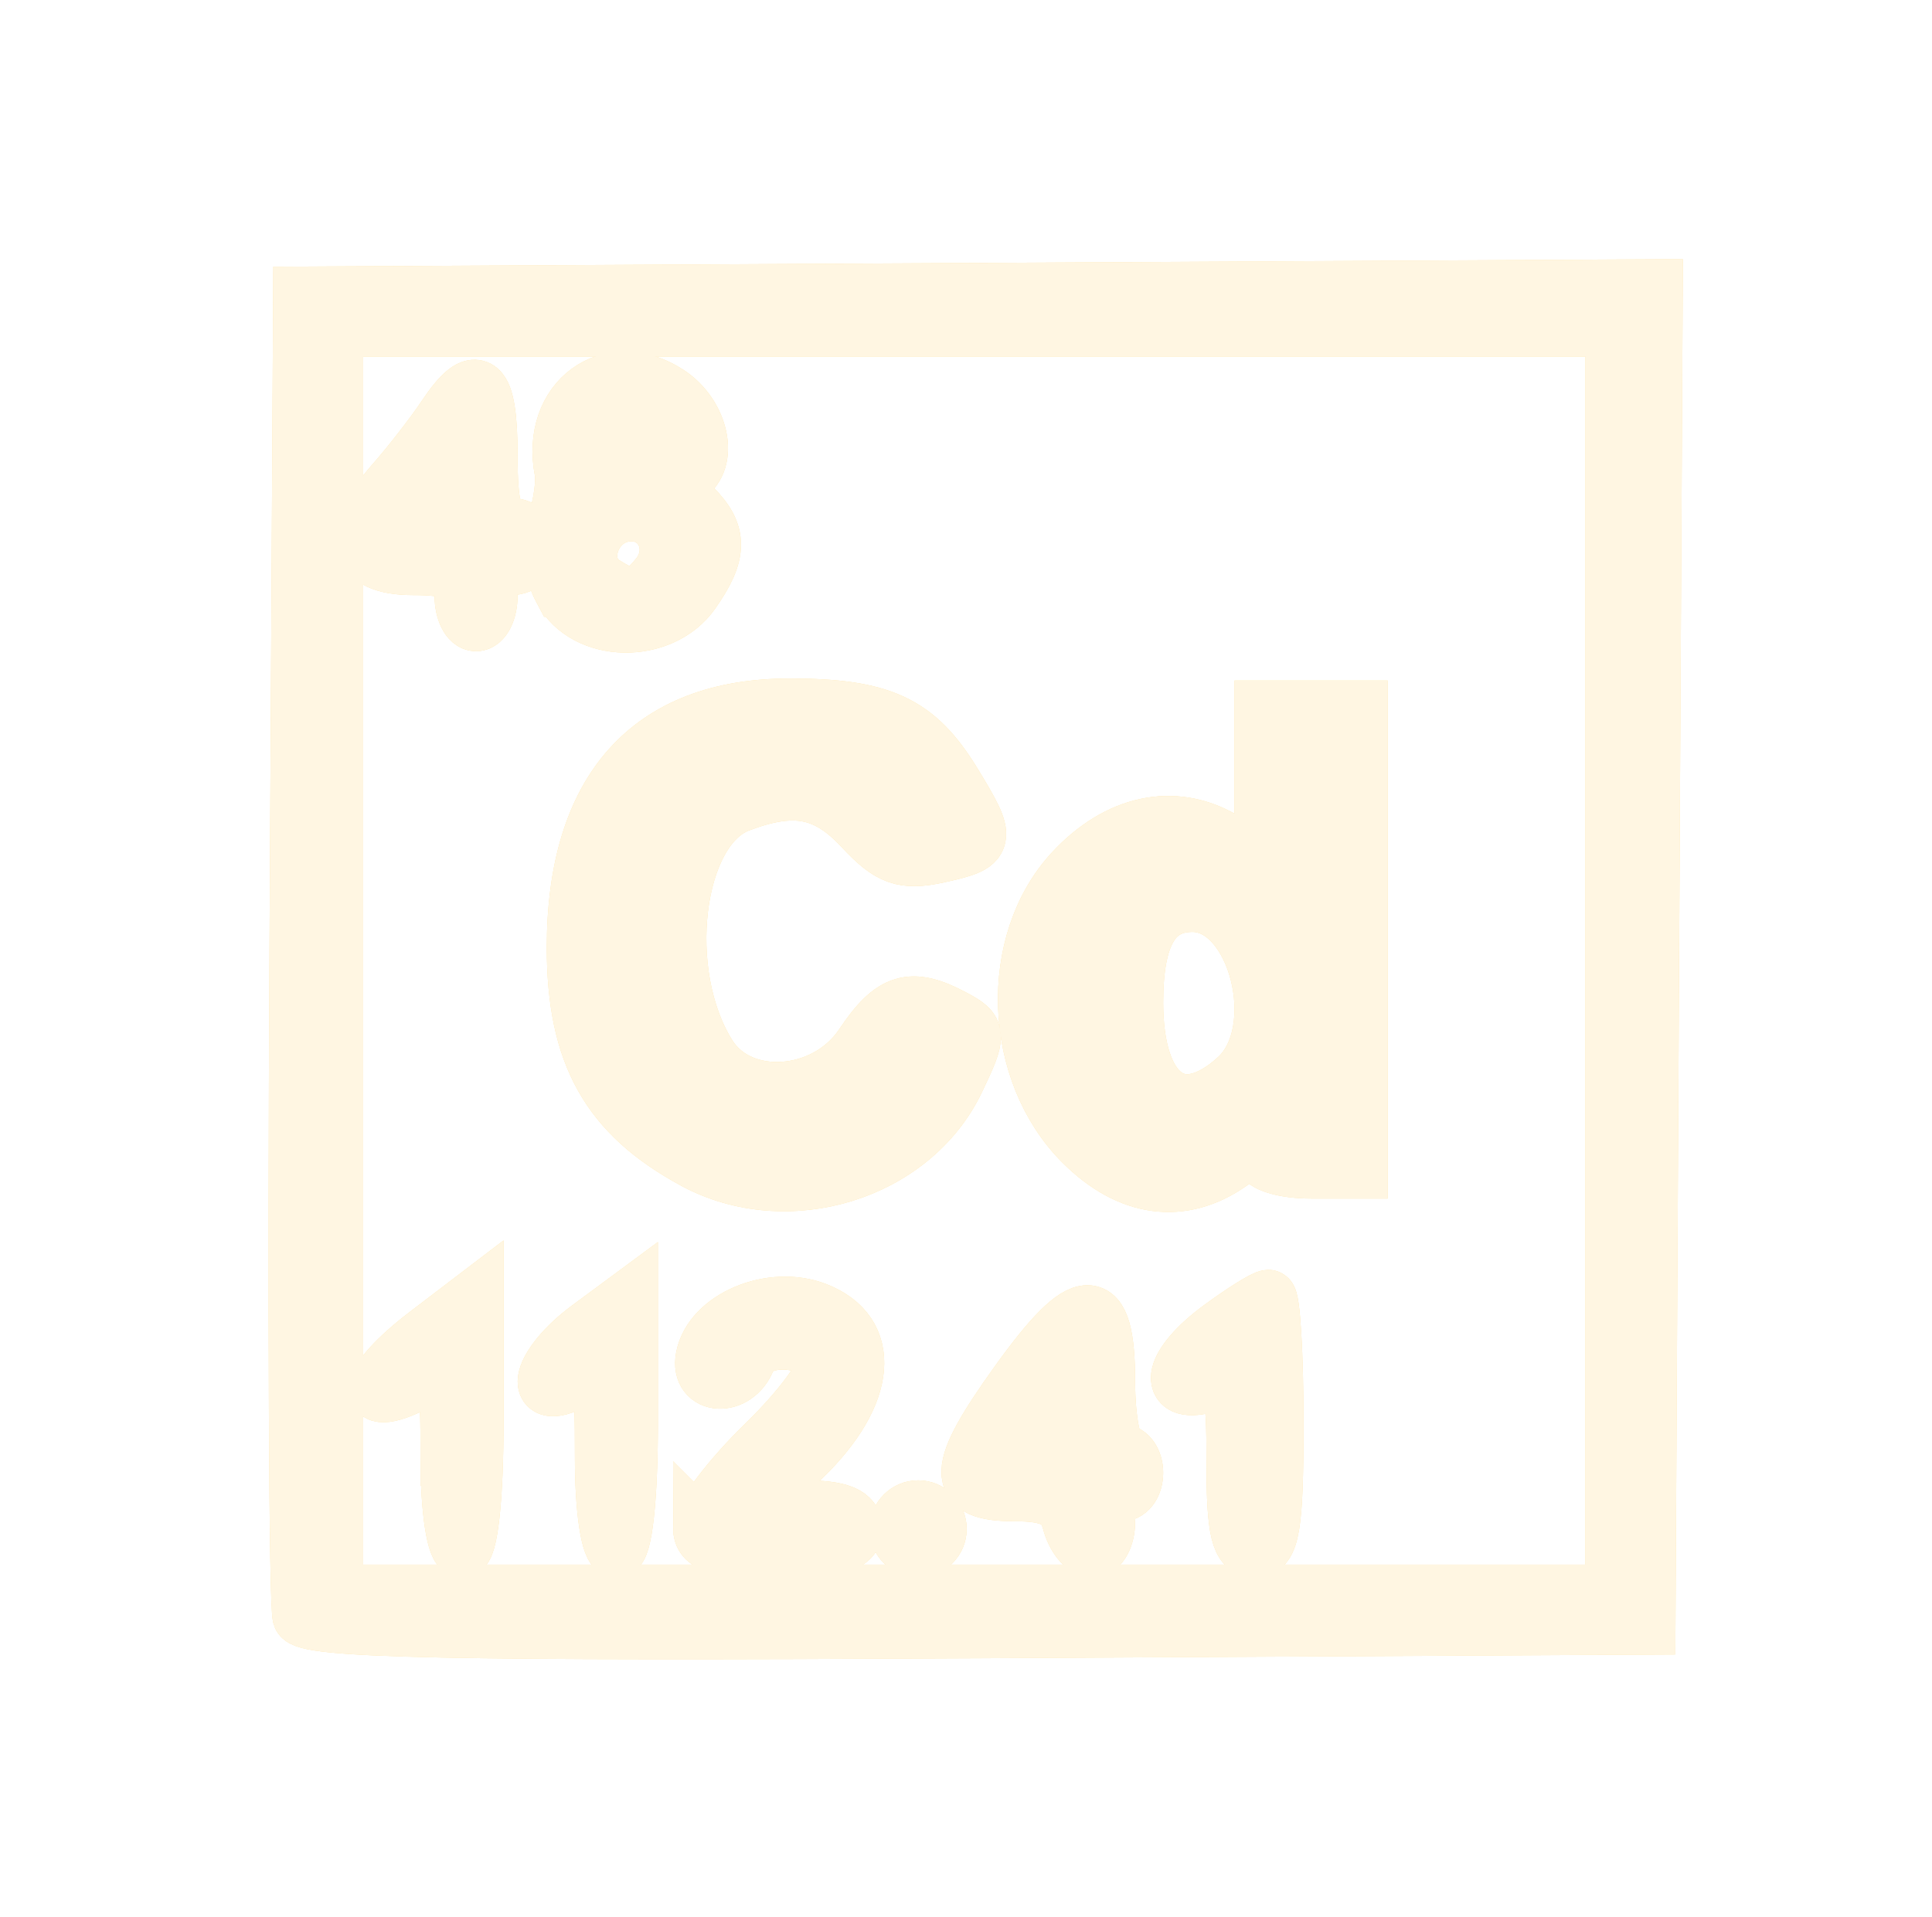
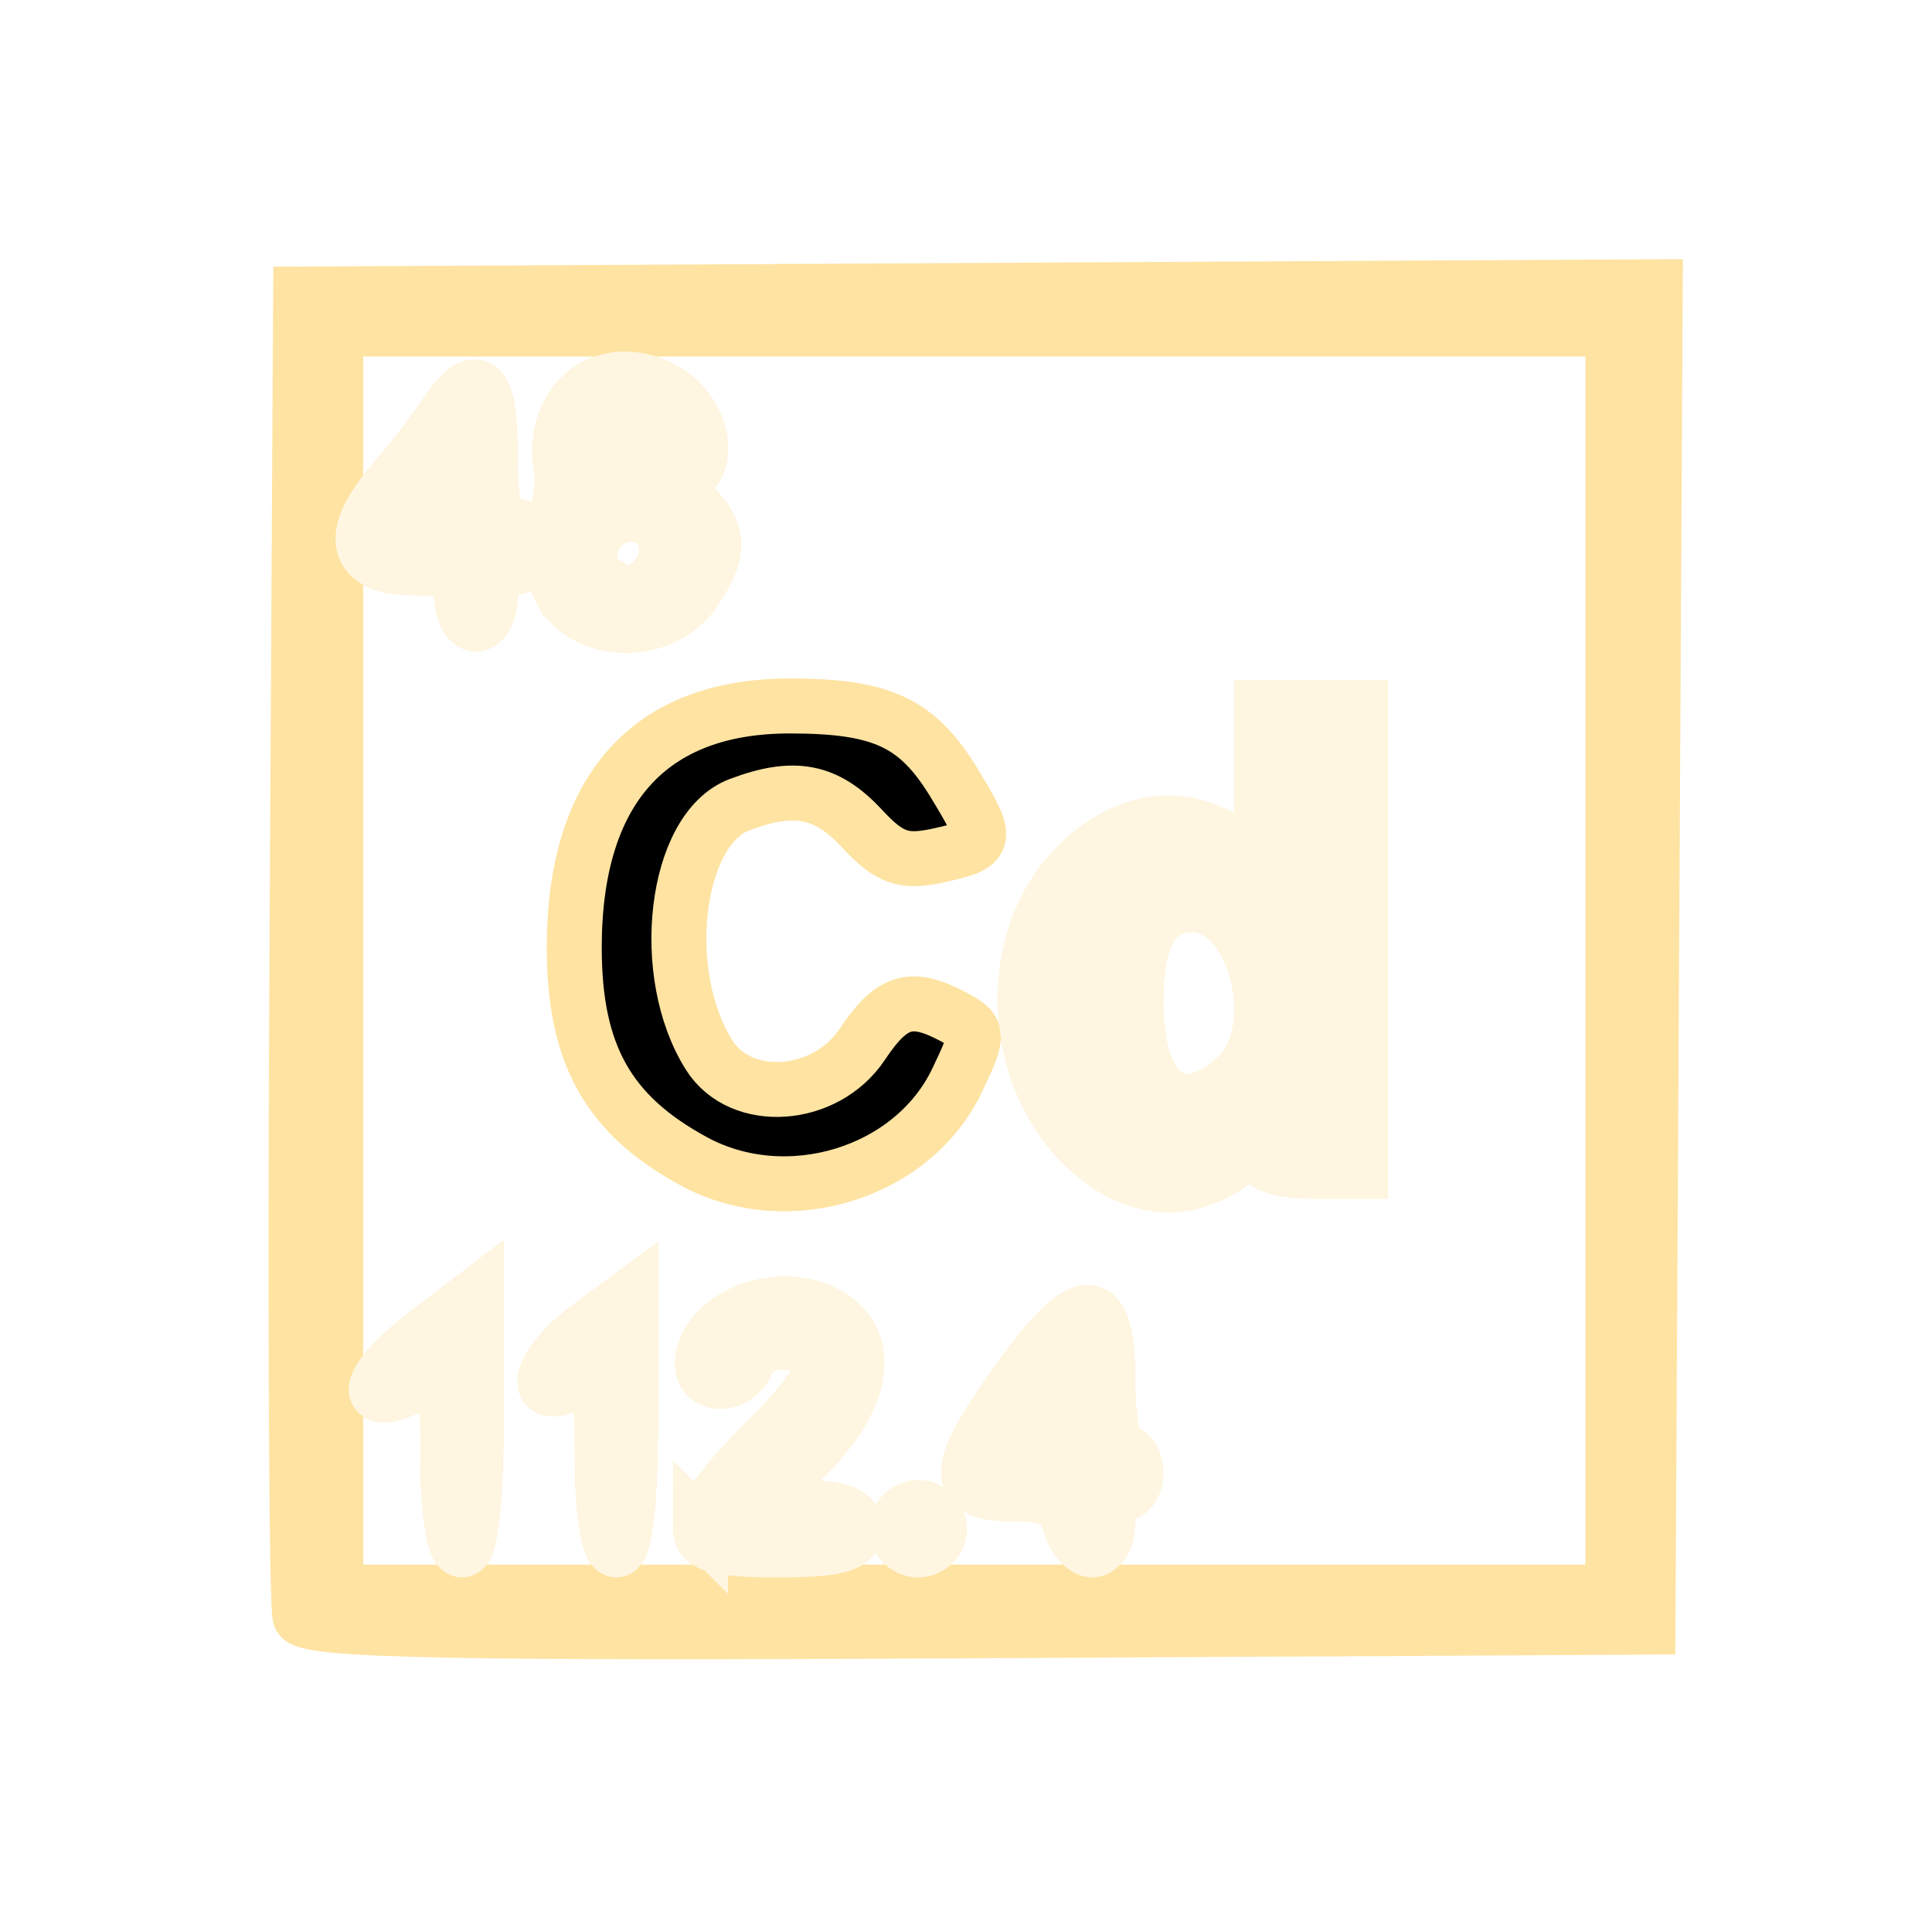
<svg xmlns="http://www.w3.org/2000/svg" xmlns:ns1="http://sodipodi.sourceforge.net/DTD/sodipodi-0.dtd" xmlns:ns2="http://www.inkscape.org/namespaces/inkscape" version="1.1" id="svg721" width="35.15" height="34.886" viewBox="0 0 35.15 34.886" ns1:docname="ExploreVoyager.svg" ns2:export-filename="SRScattering.svg" ns2:export-xdpi="72" ns2:export-ydpi="72" ns2:version="1.2.2 (732a01da63, 2022-12-09)" xml:space="preserve">
  <defs id="defs725">
    <filter ns2:collect="always" style="color-interpolation-filters:sRGB" id="filter469130" x="-0.212" y="-0.215" width="1.425" height="1.429">
      <feGaussianBlur ns2:collect="always" stdDeviation="2.48" id="feGaussianBlur469132" />
    </filter>
  </defs>
  <ns1:namedview id="namedview723" pagecolor="#505050" bordercolor="#eeeeee" borderopacity="1" ns2:showpageshadow="0" ns2:pageopacity="0" ns2:pagecheckerboard="0" ns2:deskcolor="#505050" showgrid="false" ns2:zoom="2.5570593" ns2:cx="-79.97468" ns2:cy="283.52882" ns2:current-layer="svg721" />
  <g id="g468402" ns2:label="cadmium" transform="matrix(0.913,0,0,0.913,286.536,-323.946)" style="stroke-width:1.095">
    <g id="g468275" transform="matrix(0.874,0,0,0.874,-664.861,162.243)" style="stroke:#fee3a2;stroke-width:1.253;stroke-opacity:1;filter:url(#filter469130)">
      <path style="fill:#000000;stroke:#fee3a2;stroke-width:1.253;stroke-opacity:1" d="m 414.42,233.797 c -0.255,-0.477 -0.312,-1.045 -0.151,-1.52 0.141,-0.417 0.217,-0.957 0.17,-1.201 -0.318,-1.626 1.093,-2.657 2.434,-1.779 0.749,0.491 0.975,1.551 0.405,1.903 -0.2,0.124 -0.139,0.383 0.16,0.682 0.612,0.612 0.609,1.074 -0.016,1.966 -0.709,1.012 -2.449,0.983 -3.001,-0.051 z m 2.186,-0.318 c 0.533,-0.642 0.079,-1.533 -0.724,-1.417 -0.786,0.113 -1.105,1.174 -0.474,1.574 0.593,0.376 0.776,0.352 1.198,-0.156 z m 0.034,-2.931 c 0,-0.27 -0.226,-0.577 -0.501,-0.682 -0.602,-0.231 -1.258,0.335 -0.956,0.825 0.326,0.527 1.457,0.417 1.457,-0.142 z" id="path67745" />
      <path style="fill:#000000;stroke:#fee3a2;stroke-width:1.253;stroke-opacity:1" d="m 412.16,233.918 c 0,-0.518 -0.213,-0.64 -1.12,-0.64 -1.34,0 -1.508,-0.741 -0.443,-1.951 0.372,-0.423 0.893,-1.093 1.157,-1.489 0.744,-1.117 1.046,-0.863 1.046,0.88 0,1.209 0.117,1.6 0.48,1.6 0.264,0 0.48,0.216 0.48,0.48 0,0.264 -0.216,0.48 -0.48,0.48 -0.267,0 -0.48,0.284 -0.48,0.64 0,0.352 -0.144,0.64 -0.32,0.64 -0.176,0 -0.32,-0.288 -0.32,-0.64 z m 0,-2.4 c 0,-0.44 -0.055,-0.8 -0.123,-0.8 -0.068,0 -0.359,0.36 -0.647,0.8 -0.5,0.762 -0.494,0.8 0.123,0.8 0.477,0 0.647,-0.21 0.647,-0.8 z" id="path67743" />
      <path style="fill:#000000;stroke:#fee3a2;stroke-width:1.253;stroke-opacity:1" d="m 426.293,246.403 c -1.623,-1.623 -1.729,-4.579 -0.221,-6.206 1.03,-1.112 2.306,-1.388 3.429,-0.743 l 0.898,0.515 v -1.745 -1.745 h 1.12 1.12 v 5.28 5.28 h -1.12 c -0.616,0 -1.12,-0.152 -1.12,-0.338 0,-0.19 -0.313,-0.119 -0.711,0.16 -1.112,0.779 -2.322,0.615 -3.395,-0.458 z m 3.521,-1.494 c 1.175,-1.063 0.444,-3.95 -1,-3.95 -0.889,0 -1.294,0.702 -1.294,2.24 0,2.123 1.008,2.875 2.295,1.71 z" id="path67741" />
      <path style="fill:#000000;stroke:#fee3a2;stroke-width:1.253;stroke-opacity:1" d="m 417.45,246.819 c -1.958,-1.06 -2.731,-2.44 -2.731,-4.878 0,-3.595 1.705,-5.508 4.911,-5.508 2.1,0 2.91,0.378 3.744,1.746 0.813,1.334 0.797,1.411 -0.352,1.663 -0.797,0.175 -1.117,0.062 -1.745,-0.615 -0.81,-0.874 -1.545,-1.016 -2.798,-0.54 -1.469,0.559 -1.862,3.847 -0.682,5.711 0.721,1.139 2.649,1.006 3.481,-0.24 0.683,-1.022 1.119,-1.154 2.093,-0.633 0.583,0.312 0.586,0.378 0.077,1.445 -1.012,2.122 -3.869,3.002 -6,1.849 z" id="path67739" />
-       <path style="fill:#000000;stroke:#fee3a2;stroke-width:1.253;stroke-opacity:1" d="m 429.76,253.721 c 0,-1.8 -0.051,-1.944 -0.64,-1.79 -0.961,0.251 -0.783,-0.506 0.307,-1.313 0.521,-0.385 1.025,-0.7 1.12,-0.7 0.095,0 0.173,1.296 0.173,2.88 0,2.347 -0.089,2.88 -0.48,2.88 -0.374,0 -0.48,-0.431 -0.48,-1.957 z" id="path67737" />
      <path style="fill:#000000;stroke:#fee3a2;stroke-width:1.253;stroke-opacity:1" d="m 426.013,255.038 c -0.126,-0.481 -0.436,-0.64 -1.25,-0.64 -1.412,0 -1.399,-0.519 0.067,-2.559 1.504,-2.093 2.05,-2.093 2.05,-6.4e-4 0,0.88 0.144,1.6 0.32,1.6 0.176,0 0.32,0.216 0.32,0.48 0,0.264 -0.144,0.48 -0.32,0.48 -0.176,0 -0.32,0.288 -0.32,0.64 0,0.352 -0.157,0.64 -0.35,0.64 -0.192,0 -0.425,-0.288 -0.517,-0.64 z m -0.093,-2.453 c 0,-0.469 -0.037,-0.793 -0.083,-0.72 -0.046,0.073 -0.356,0.457 -0.69,0.853 -0.599,0.711 -0.598,0.72 0.083,0.72 0.534,0 0.69,-0.193 0.69,-0.853 z" id="path67735" />
      <path style="fill:#000000;stroke:#fee3a2;stroke-width:1.253;stroke-opacity:1" d="m 422.08,255.198 c 0,-0.264 0.216,-0.48 0.48,-0.48 0.264,0 0.48,0.216 0.48,0.48 0,0.264 -0.216,0.48 -0.48,0.48 -0.264,0 -0.48,-0.216 -0.48,-0.48 z" id="path67733" />
      <path style="fill:#000000;stroke:#fee3a2;stroke-width:1.253;stroke-opacity:1" d="m 417.6,255.17 c 0,-0.28 0.658,-1.148 1.463,-1.931 0.805,-0.782 1.405,-1.597 1.335,-1.811 -0.197,-0.599 -1.492,-0.669 -1.714,-0.092 -0.264,0.687 -1.159,0.647 -1.026,-0.047 0.175,-0.907 1.552,-1.487 2.581,-1.088 1.329,0.515 1.209,1.927 -0.289,3.382 l -1.169,1.135 h 1.169 c 0.826,0 1.169,0.141 1.169,0.48 0,0.368 -0.409,0.48 -1.76,0.48 -1.395,0 -1.76,-0.105 -1.76,-0.509 z" id="path67731" />
      <path style="fill:#000000;stroke:#fee3a2;stroke-width:1.253;stroke-opacity:1" d="m 415.36,253.587 c 0,-1.992 -0.03,-2.075 -0.64,-1.749 -1.046,0.56 -0.795,-0.405 0.32,-1.229 l 0.96,-0.71 v 2.89 c 0,1.713 -0.13,2.89 -0.32,2.89 -0.181,0 -0.32,-0.91 -0.32,-2.091 z" id="path67729" />
      <path style="fill:#000000;stroke:#fee3a2;stroke-width:1.253;stroke-opacity:1" d="m 411.84,253.587 c 0,-1.968 -0.036,-2.072 -0.619,-1.76 -1.425,0.762 -1.332,0.035 0.139,-1.087 l 1.12,-0.854 v 2.896 c 0,1.718 -0.13,2.896 -0.32,2.896 -0.181,0 -0.32,-0.91 -0.32,-2.091 z" id="path67727" />
      <path style="fill:#000000;stroke:#fee3a2;stroke-width:1.253;stroke-opacity:1" d="m 408.468,257.202 c -0.085,-0.222 -0.117,-7.099 -0.071,-15.283 l 0.083,-14.88 15.443,-0.083 15.443,-0.083 -0.083,15.283 -0.083,15.283 -15.289,0.083 c -12.06,0.066 -15.321,-0.002 -15.443,-0.32 z m 29.932,-14.963 v -14.4 h -14.56 -14.56 v 14.4 14.4 h 14.56 14.56 z" id="path67725" />
    </g>
    <g id="g468376" transform="matrix(0.874,0,0,0.874,-664.861,162.243)" style="fill:#fff6e2;fill-opacity:1;stroke:#fff6e2;stroke-width:1.253;stroke-opacity:1">
      <path style="fill:#fff6e2;fill-opacity:1;stroke:#fff6e2;stroke-width:1.253;stroke-opacity:1" d="m 414.42,233.797 c -0.255,-0.477 -0.312,-1.045 -0.151,-1.52 0.141,-0.417 0.217,-0.957 0.17,-1.201 -0.318,-1.626 1.093,-2.657 2.434,-1.779 0.749,0.491 0.975,1.551 0.405,1.903 -0.2,0.124 -0.139,0.383 0.16,0.682 0.612,0.612 0.609,1.074 -0.016,1.966 -0.709,1.012 -2.449,0.983 -3.001,-0.051 z m 2.186,-0.318 c 0.533,-0.642 0.079,-1.533 -0.724,-1.417 -0.786,0.113 -1.105,1.174 -0.474,1.574 0.593,0.376 0.776,0.352 1.198,-0.156 z m 0.034,-2.931 c 0,-0.27 -0.226,-0.577 -0.501,-0.682 -0.602,-0.231 -1.258,0.335 -0.956,0.825 0.326,0.527 1.457,0.417 1.457,-0.142 z" id="path468354" />
      <path style="fill:#fff6e2;fill-opacity:1;stroke:#fff6e2;stroke-width:1.253;stroke-opacity:1" d="m 412.16,233.918 c 0,-0.518 -0.213,-0.64 -1.12,-0.64 -1.34,0 -1.508,-0.741 -0.443,-1.951 0.372,-0.423 0.893,-1.093 1.157,-1.489 0.744,-1.117 1.046,-0.863 1.046,0.88 0,1.209 0.117,1.6 0.48,1.6 0.264,0 0.48,0.216 0.48,0.48 0,0.264 -0.216,0.48 -0.48,0.48 -0.267,0 -0.48,0.284 -0.48,0.64 0,0.352 -0.144,0.64 -0.32,0.64 -0.176,0 -0.32,-0.288 -0.32,-0.64 z m 0,-2.4 c 0,-0.44 -0.055,-0.8 -0.123,-0.8 -0.068,0 -0.359,0.36 -0.647,0.8 -0.5,0.762 -0.494,0.8 0.123,0.8 0.477,0 0.647,-0.21 0.647,-0.8 z" id="path468356" />
      <path style="fill:#fff6e2;fill-opacity:1;stroke:#fff6e2;stroke-width:1.253;stroke-opacity:1" d="m 426.293,246.403 c -1.623,-1.623 -1.729,-4.579 -0.221,-6.206 1.03,-1.112 2.306,-1.388 3.429,-0.743 l 0.898,0.515 v -1.745 -1.745 h 1.12 1.12 v 5.28 5.28 h -1.12 c -0.616,0 -1.12,-0.152 -1.12,-0.338 0,-0.19 -0.313,-0.119 -0.711,0.16 -1.112,0.779 -2.322,0.615 -3.395,-0.458 z m 3.521,-1.494 c 1.175,-1.063 0.444,-3.95 -1,-3.95 -0.889,0 -1.294,0.702 -1.294,2.24 0,2.123 1.008,2.875 2.295,1.71 z" id="path468358" />
-       <path style="fill:#fff6e2;fill-opacity:1;stroke:#fff6e2;stroke-width:1.253;stroke-opacity:1" d="m 417.45,246.819 c -1.958,-1.06 -2.731,-2.44 -2.731,-4.878 0,-3.595 1.705,-5.508 4.911,-5.508 2.1,0 2.91,0.378 3.744,1.746 0.813,1.334 0.797,1.411 -0.352,1.663 -0.797,0.175 -1.117,0.062 -1.745,-0.615 -0.81,-0.874 -1.545,-1.016 -2.798,-0.54 -1.469,0.559 -1.862,3.847 -0.682,5.711 0.721,1.139 2.649,1.006 3.481,-0.24 0.683,-1.022 1.119,-1.154 2.093,-0.633 0.583,0.312 0.586,0.378 0.077,1.445 -1.012,2.122 -3.869,3.002 -6,1.849 z" id="path468360" />
-       <path style="fill:#fff6e2;fill-opacity:1;stroke:#fff6e2;stroke-width:1.253;stroke-opacity:1" d="m 429.76,253.721 c 0,-1.8 -0.051,-1.944 -0.64,-1.79 -0.961,0.251 -0.783,-0.506 0.307,-1.313 0.521,-0.385 1.025,-0.7 1.12,-0.7 0.095,0 0.173,1.296 0.173,2.88 0,2.347 -0.089,2.88 -0.48,2.88 -0.374,0 -0.48,-0.431 -0.48,-1.957 z" id="path468362" />
      <path style="fill:#fff6e2;fill-opacity:1;stroke:#fff6e2;stroke-width:1.253;stroke-opacity:1" d="m 426.013,255.038 c -0.126,-0.481 -0.436,-0.64 -1.25,-0.64 -1.412,0 -1.399,-0.519 0.067,-2.559 1.504,-2.093 2.05,-2.093 2.05,-6.4e-4 0,0.88 0.144,1.6 0.32,1.6 0.176,0 0.32,0.216 0.32,0.48 0,0.264 -0.144,0.48 -0.32,0.48 -0.176,0 -0.32,0.288 -0.32,0.64 0,0.352 -0.157,0.64 -0.35,0.64 -0.192,0 -0.425,-0.288 -0.517,-0.64 z m -0.093,-2.453 c 0,-0.469 -0.037,-0.793 -0.083,-0.72 -0.046,0.073 -0.356,0.457 -0.69,0.853 -0.599,0.711 -0.598,0.72 0.083,0.72 0.534,0 0.69,-0.193 0.69,-0.853 z" id="path468364" />
      <path style="fill:#fff6e2;fill-opacity:1;stroke:#fff6e2;stroke-width:1.253;stroke-opacity:1" d="m 422.08,255.198 c 0,-0.264 0.216,-0.48 0.48,-0.48 0.264,0 0.48,0.216 0.48,0.48 0,0.264 -0.216,0.48 -0.48,0.48 -0.264,0 -0.48,-0.216 -0.48,-0.48 z" id="path468366" />
      <path style="fill:#fff6e2;fill-opacity:1;stroke:#fff6e2;stroke-width:1.253;stroke-opacity:1" d="m 417.6,255.17 c 0,-0.28 0.658,-1.148 1.463,-1.931 0.805,-0.782 1.405,-1.597 1.335,-1.811 -0.197,-0.599 -1.492,-0.669 -1.714,-0.092 -0.264,0.687 -1.159,0.647 -1.026,-0.047 0.175,-0.907 1.552,-1.487 2.581,-1.088 1.329,0.515 1.209,1.927 -0.289,3.382 l -1.169,1.135 h 1.169 c 0.826,0 1.169,0.141 1.169,0.48 0,0.368 -0.409,0.48 -1.76,0.48 -1.395,0 -1.76,-0.105 -1.76,-0.509 z" id="path468368" />
      <path style="fill:#fff6e2;fill-opacity:1;stroke:#fff6e2;stroke-width:1.253;stroke-opacity:1" d="m 415.36,253.587 c 0,-1.992 -0.03,-2.075 -0.64,-1.749 -1.046,0.56 -0.795,-0.405 0.32,-1.229 l 0.96,-0.71 v 2.89 c 0,1.713 -0.13,2.89 -0.32,2.89 -0.181,0 -0.32,-0.91 -0.32,-2.091 z" id="path468370" />
      <path style="fill:#fff6e2;fill-opacity:1;stroke:#fff6e2;stroke-width:1.253;stroke-opacity:1" d="m 411.84,253.587 c 0,-1.968 -0.036,-2.072 -0.619,-1.76 -1.425,0.762 -1.332,0.035 0.139,-1.087 l 1.12,-0.854 v 2.896 c 0,1.718 -0.13,2.896 -0.32,2.896 -0.181,0 -0.32,-0.91 -0.32,-2.091 z" id="path468372" />
-       <path style="fill:#fff6e2;fill-opacity:1;stroke:#fff6e2;stroke-width:1.253;stroke-opacity:1" d="m 408.468,257.202 c -0.085,-0.222 -0.117,-7.099 -0.071,-15.283 l 0.083,-14.88 15.443,-0.083 15.443,-0.083 -0.083,15.283 -0.083,15.283 -15.289,0.083 c -12.06,0.066 -15.321,-0.002 -15.443,-0.32 z m 29.932,-14.963 v -14.4 h -14.56 -14.56 v 14.4 14.4 h 14.56 14.56 z" id="path468374" />
    </g>
  </g>
</svg>